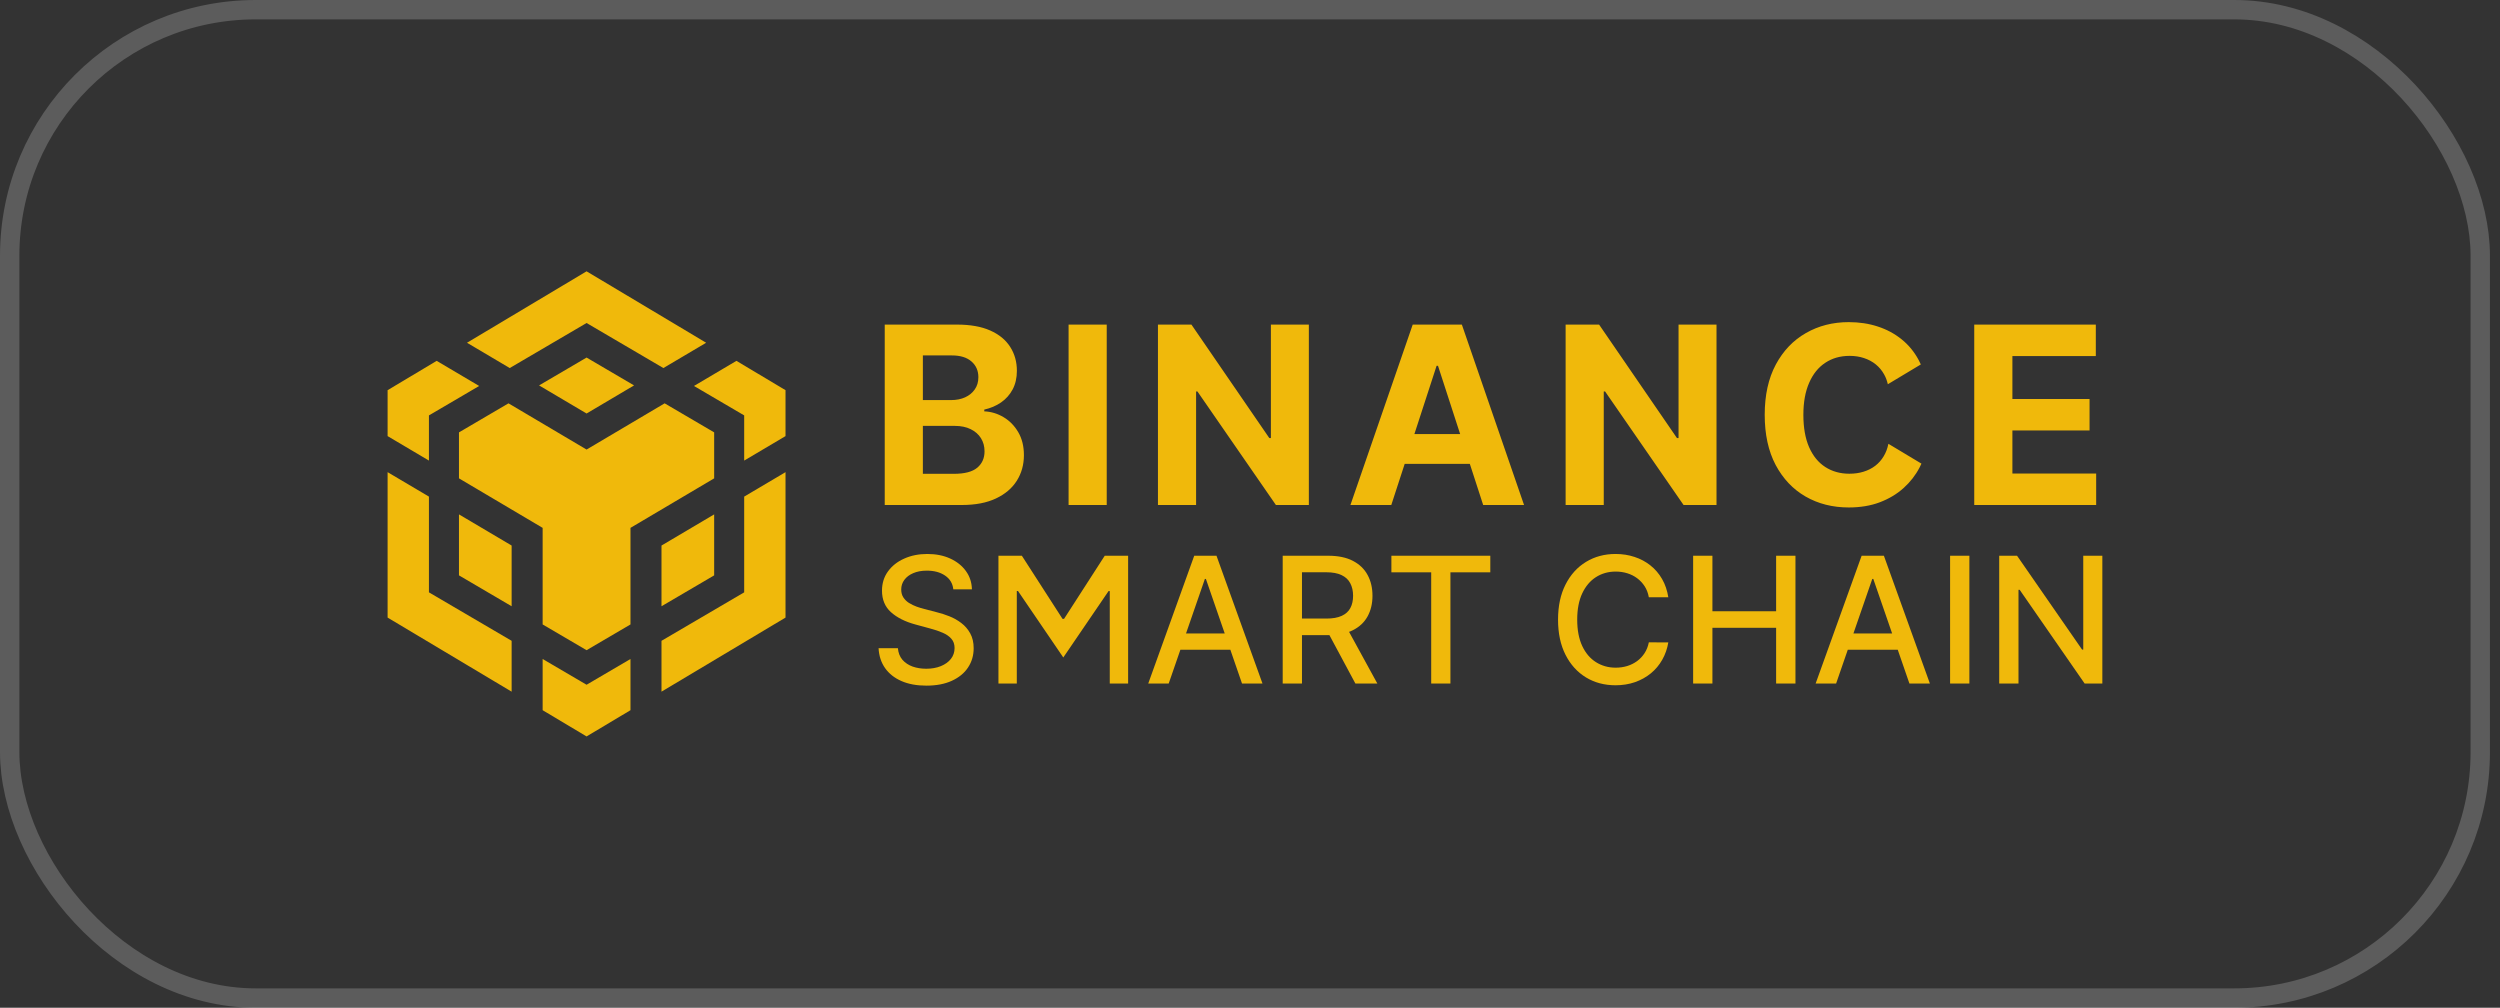
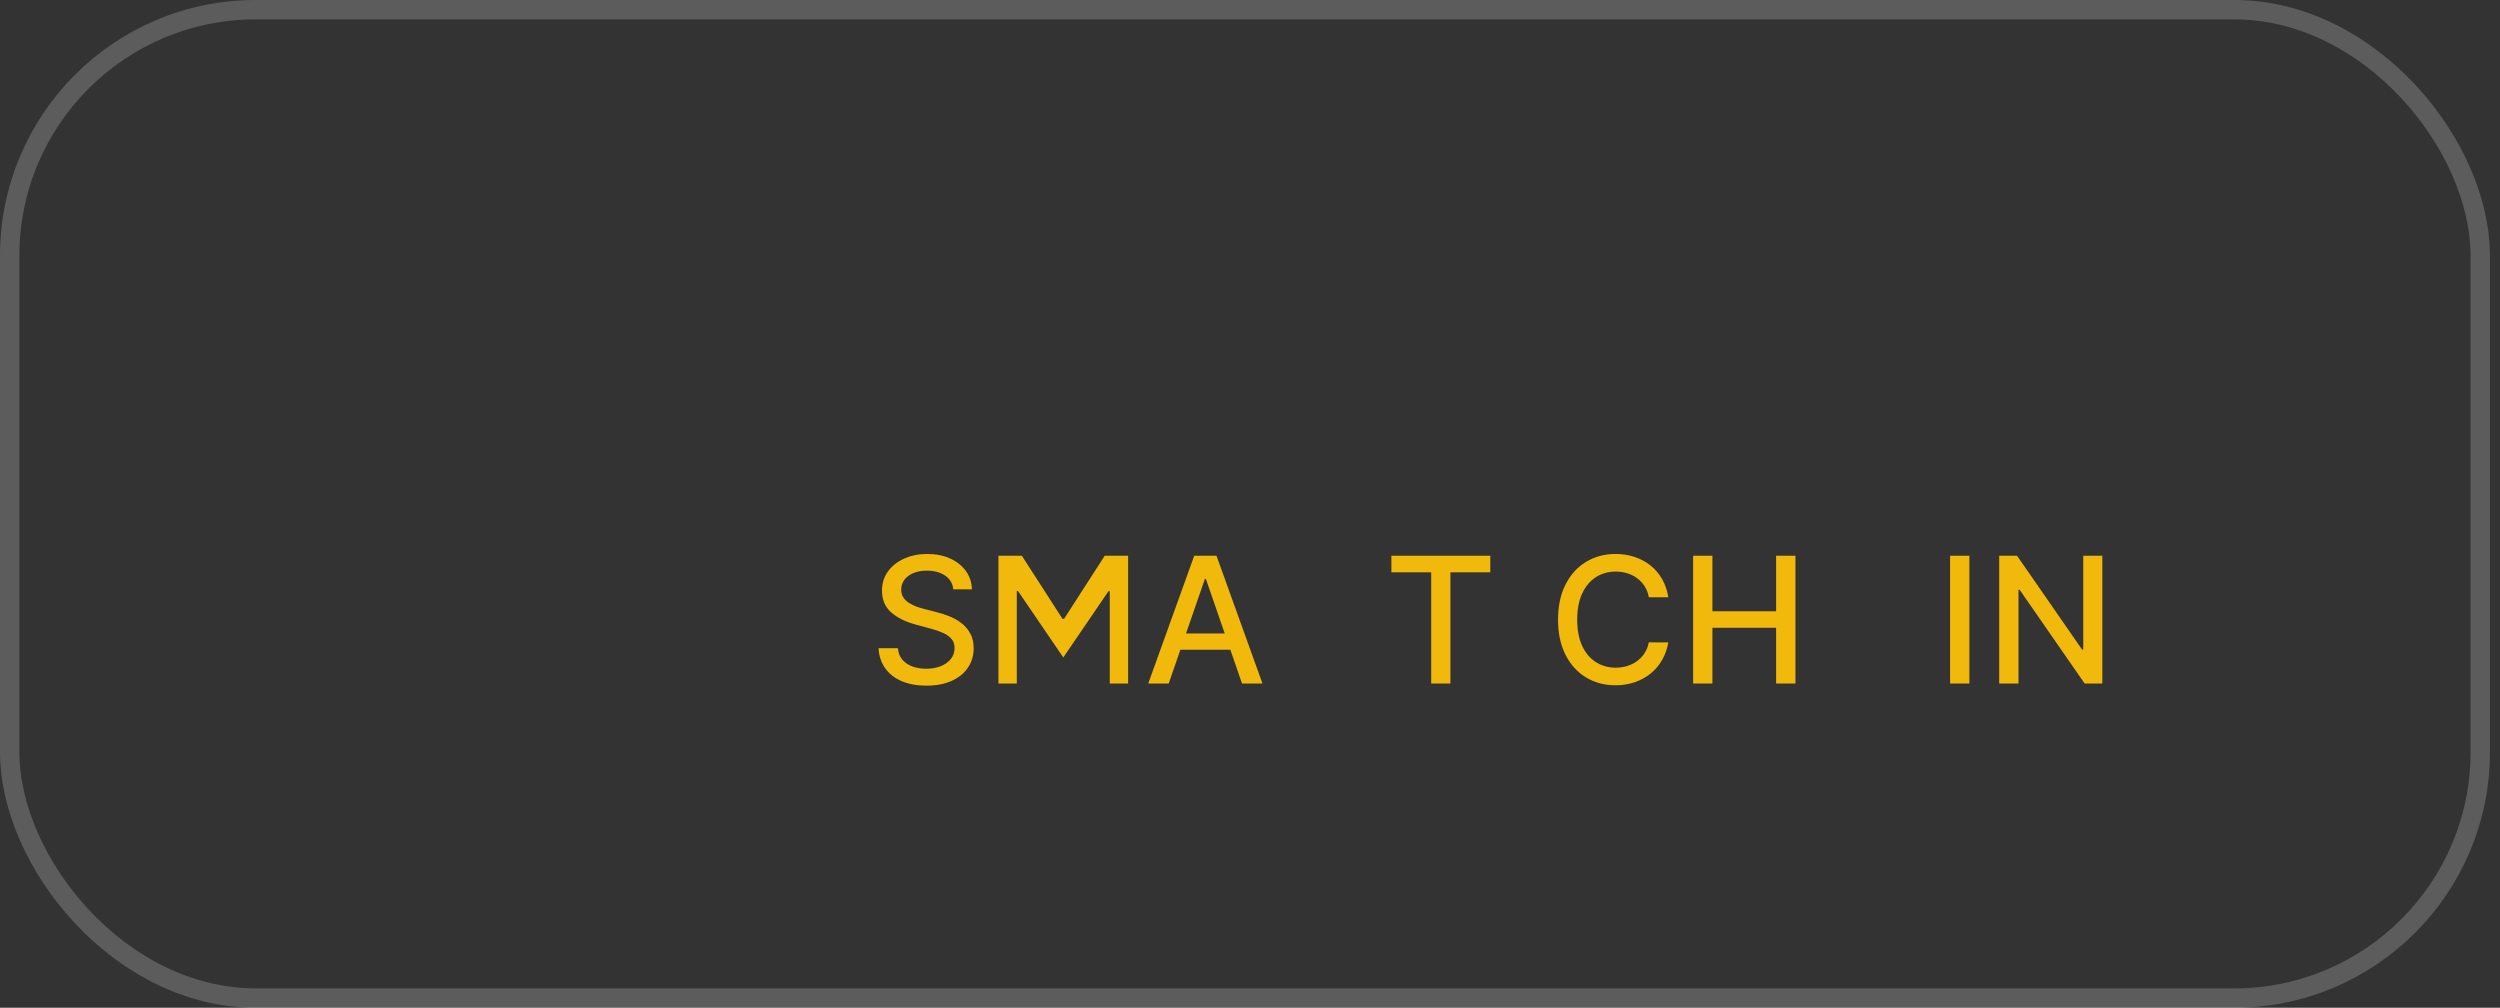
<svg xmlns="http://www.w3.org/2000/svg" width="129" height="52" viewBox="0 0 129 52" fill="none">
  <rect x="0" y="0" width="129" height="52" fill="#333333" stroke="none" />
-   <path fill-rule="evenodd" clip-rule="evenodd" d="M24.097 17.686L30.267 14L36.437 17.686L34.231 18.991L30.267 16.667L26.302 18.991L24.097 17.686ZM22.533 18.62L20 20.133V22.503L22.133 23.766V21.435L24.724 19.916L22.533 18.62ZM26.4 35.69L20 31.867V24.363L22.133 25.625V30.565L26.4 33.066V35.69ZM28 36.646L30.267 38L32.533 36.646V34.004L30.267 35.333L28 34.004V36.646ZM40.533 24.363V31.867L34.133 35.69V33.066L38.4 30.565V25.625L40.533 24.363ZM40.533 22.503L38.4 23.766V21.435L35.809 19.916L38 18.62L40.533 20.133V22.503ZM30.267 33.55L28 32.221V27.238L23.683 24.683V22.311L26.238 20.812L30.267 23.197L34.295 20.812L36.851 22.311V24.683L32.533 27.238V32.221L30.267 33.55ZM26.4 28.15L23.683 26.542V29.689L26.4 31.283V28.15ZM36.851 26.542V29.689L34.133 31.283V28.15L36.851 26.542ZM30.267 18.45L27.816 19.887L30.267 21.337L32.717 19.887L30.267 18.45Z" fill="#F0B90B" />
-   <path fill-rule="evenodd" clip-rule="evenodd" d="M97.412 19.827L99.115 18.805C99.079 18.725 99.041 18.648 99 18.572C98.775 18.153 98.484 17.8 98.127 17.512C97.769 17.222 97.359 17 96.895 16.849C96.434 16.697 95.934 16.622 95.395 16.622C94.577 16.622 93.841 16.809 93.186 17.185C92.531 17.558 92.013 18.1 91.631 18.812C91.25 19.525 91.059 20.388 91.059 21.403C91.059 22.416 91.247 23.278 91.622 23.99C92.001 24.702 92.516 25.246 93.168 25.622C93.822 25.997 94.565 26.185 95.395 26.185C95.992 26.185 96.527 26.096 97 25.917C97.475 25.735 97.885 25.49 98.227 25.181C98.572 24.869 98.847 24.515 99.05 24.122C99.084 24.056 99.116 23.99 99.146 23.923L97.441 22.9C97.394 23.139 97.314 23.352 97.2 23.54C97.085 23.734 96.939 23.899 96.763 24.035C96.588 24.169 96.386 24.27 96.159 24.34C95.934 24.41 95.691 24.444 95.427 24.444C94.957 24.444 94.544 24.329 94.186 24.099C93.828 23.869 93.55 23.528 93.35 23.076C93.153 22.625 93.054 22.067 93.054 21.403C93.054 20.758 93.153 20.209 93.35 19.758C93.547 19.303 93.824 18.958 94.181 18.722C94.539 18.482 94.959 18.363 95.441 18.363C95.707 18.363 95.954 18.4 96.181 18.476C96.412 18.552 96.615 18.661 96.79 18.803C96.966 18.946 97.11 19.119 97.222 19.322C97.308 19.474 97.371 19.642 97.412 19.827ZM45.652 26.058V16.749H49.38C50.065 16.749 50.636 16.85 51.093 17.053C51.551 17.256 51.895 17.538 52.125 17.899C52.355 18.256 52.471 18.669 52.471 19.135C52.471 19.499 52.398 19.819 52.252 20.094C52.107 20.367 51.907 20.591 51.652 20.767C51.401 20.94 51.113 21.062 50.789 21.135V21.226C51.143 21.241 51.475 21.341 51.784 21.526C52.096 21.711 52.349 21.97 52.543 22.303C52.737 22.634 52.834 23.028 52.834 23.485C52.834 23.979 52.711 24.42 52.466 24.808C52.224 25.193 51.864 25.497 51.389 25.722C50.913 25.946 50.327 26.058 49.63 26.058H45.652ZM47.62 24.449H49.225C49.774 24.449 50.174 24.344 50.425 24.135C50.677 23.923 50.802 23.641 50.802 23.29C50.802 23.032 50.74 22.805 50.616 22.608C50.492 22.411 50.315 22.256 50.084 22.144C49.857 22.032 49.586 21.976 49.27 21.976H47.62V24.449ZM47.62 20.644H49.08C49.349 20.644 49.589 20.597 49.798 20.503C50.01 20.406 50.177 20.27 50.298 20.094C50.422 19.919 50.484 19.708 50.484 19.462C50.484 19.126 50.364 18.855 50.125 18.649C49.889 18.443 49.552 18.34 49.116 18.34H47.62V20.644ZM57.107 16.749V26.058H55.139V16.749H57.107ZM67.537 26.058V16.749H65.578V22.603H65.496L61.478 16.749H59.75V26.058H61.718V20.199H61.787L65.837 26.058H67.537ZM71.791 26.058H69.682L72.896 16.749H75.432L78.641 26.058H76.532L75.843 23.935H72.482L71.791 26.058ZM74.201 18.876L75.344 22.399H72.982L74.128 18.876H74.201ZM88.572 26.058V16.749H86.613V22.603H86.531L82.513 16.749H80.786V26.058H82.754V20.199H82.822L86.872 26.058H88.572ZM101.871 16.749V26.058H108.162V24.435H103.84V22.212H107.821V20.59H103.84V18.372H108.144V16.749H101.871Z" fill="#F0B90B" />
  <path d="M49.191 30.408C49.157 30.103 49.015 29.867 48.766 29.7C48.517 29.53 48.204 29.445 47.826 29.445C47.556 29.445 47.322 29.488 47.124 29.574C46.927 29.658 46.773 29.773 46.664 29.922C46.556 30.068 46.503 30.234 46.503 30.421C46.503 30.577 46.539 30.713 46.612 30.826C46.687 30.94 46.785 31.036 46.905 31.113C47.028 31.188 47.158 31.251 47.298 31.303C47.438 31.352 47.572 31.393 47.7 31.425L48.344 31.593C48.555 31.644 48.77 31.714 48.992 31.802C49.213 31.89 49.418 32.006 49.606 32.15C49.795 32.294 49.948 32.472 50.064 32.684C50.182 32.897 50.241 33.151 50.241 33.447C50.241 33.821 50.144 34.152 49.951 34.442C49.76 34.732 49.482 34.96 49.117 35.128C48.754 35.295 48.315 35.379 47.8 35.379C47.307 35.379 46.879 35.301 46.519 35.144C46.158 34.987 45.876 34.765 45.672 34.477C45.468 34.188 45.355 33.844 45.334 33.447H46.332C46.351 33.685 46.429 33.884 46.564 34.043C46.701 34.2 46.876 34.316 47.089 34.394C47.303 34.469 47.538 34.507 47.794 34.507C48.075 34.507 48.325 34.462 48.544 34.374C48.765 34.284 48.939 34.16 49.066 34.001C49.192 33.84 49.256 33.652 49.256 33.438C49.256 33.242 49.2 33.082 49.088 32.958C48.979 32.833 48.83 32.73 48.641 32.649C48.454 32.567 48.242 32.495 48.006 32.433L47.227 32.221C46.699 32.077 46.281 31.865 45.971 31.586C45.664 31.307 45.511 30.938 45.511 30.479C45.511 30.099 45.614 29.767 45.82 29.484C46.026 29.2 46.305 28.98 46.657 28.824C47.009 28.665 47.406 28.585 47.849 28.585C48.295 28.585 48.689 28.664 49.03 28.82C49.374 28.977 49.644 29.193 49.842 29.468C50.039 29.74 50.142 30.054 50.151 30.408H49.191Z" fill="#F0B90B" />
  <path d="M51.52 28.676H52.728L54.827 31.935H54.904L57.004 28.676H58.211V35.27H57.264V30.498H57.203L54.866 33.926L52.528 30.495H52.467V35.27H51.52V28.676Z" fill="#F0B90B" />
  <path d="M60.305 35.27H59.249L61.622 28.676H62.771L65.144 35.27H64.088L62.224 29.873H62.172L60.305 35.27ZM60.482 32.687H63.908V33.525H60.482V32.687Z" fill="#F0B90B" />
-   <path d="M66.187 35.27V28.676H68.537C69.048 28.676 69.472 28.764 69.809 28.94C70.148 29.116 70.402 29.359 70.569 29.671C70.737 29.98 70.82 30.337 70.82 30.743C70.82 31.146 70.735 31.501 70.566 31.808C70.398 32.113 70.145 32.35 69.806 32.52C69.469 32.69 69.045 32.774 68.534 32.774H66.754V31.918H68.444C68.766 31.918 69.028 31.872 69.23 31.779C69.434 31.687 69.583 31.553 69.677 31.377C69.772 31.201 69.819 30.989 69.819 30.743C69.819 30.494 69.771 30.278 69.674 30.096C69.58 29.913 69.43 29.773 69.227 29.677C69.025 29.578 68.76 29.529 68.431 29.529H67.182V35.27H66.187ZM69.442 32.294L71.071 35.27H69.938L68.341 32.294H69.442Z" fill="#F0B90B" />
  <path d="M71.796 29.532V28.676H76.9V29.532H74.842V35.27H73.85V29.532H71.796Z" fill="#F0B90B" />
  <path d="M86.085 30.82H85.08C85.042 30.605 84.97 30.416 84.865 30.253C84.759 30.09 84.63 29.952 84.478 29.838C84.326 29.724 84.155 29.638 83.966 29.58C83.779 29.522 83.581 29.493 83.371 29.493C82.991 29.493 82.65 29.589 82.35 29.78C82.052 29.971 81.815 30.251 81.642 30.62C81.47 30.989 81.384 31.44 81.384 31.973C81.384 32.509 81.47 32.962 81.642 33.331C81.815 33.7 82.053 33.98 82.353 34.168C82.654 34.357 82.992 34.452 83.367 34.452C83.576 34.452 83.773 34.424 83.96 34.368C84.149 34.31 84.319 34.225 84.472 34.114C84.624 34.002 84.753 33.866 84.858 33.705C84.965 33.542 85.039 33.355 85.08 33.145L86.085 33.148C86.031 33.472 85.927 33.77 85.772 34.043C85.62 34.313 85.424 34.547 85.183 34.745C84.945 34.94 84.672 35.091 84.365 35.199C84.058 35.306 83.724 35.36 83.361 35.36C82.79 35.36 82.281 35.224 81.835 34.954C81.388 34.681 81.036 34.292 80.779 33.785C80.523 33.279 80.395 32.675 80.395 31.973C80.395 31.268 80.524 30.664 80.782 30.16C81.04 29.653 81.391 29.265 81.838 28.994C82.284 28.722 82.792 28.585 83.361 28.585C83.711 28.585 84.037 28.636 84.34 28.737C84.644 28.835 84.918 28.982 85.161 29.175C85.403 29.366 85.604 29.6 85.763 29.877C85.922 30.151 86.029 30.466 86.085 30.82Z" fill="#F0B90B" />
  <path d="M87.366 35.27V28.676H88.361V31.541H91.648V28.676H92.646V35.27H91.648V32.394H88.361V35.27H87.366Z" fill="#F0B90B" />
-   <path d="M94.743 35.27H93.687L96.06 28.676H97.209L99.582 35.27H98.526L96.662 29.873H96.61L94.743 35.27ZM94.92 32.687H98.346V33.525H94.92V32.687Z" fill="#F0B90B" />
  <path d="M101.62 28.676V35.27H100.625V28.676H101.62Z" fill="#F0B90B" />
  <path d="M108.481 28.676V35.27H107.567L104.215 30.434H104.154V35.27H103.159V28.676H104.08L107.435 33.518H107.496V28.676H108.481Z" fill="#F0B90B" />
  <rect x="0.5" y="0.5" width="127.481" height="51" rx="12.694" stroke="white" stroke-opacity="0.2" />
</svg>